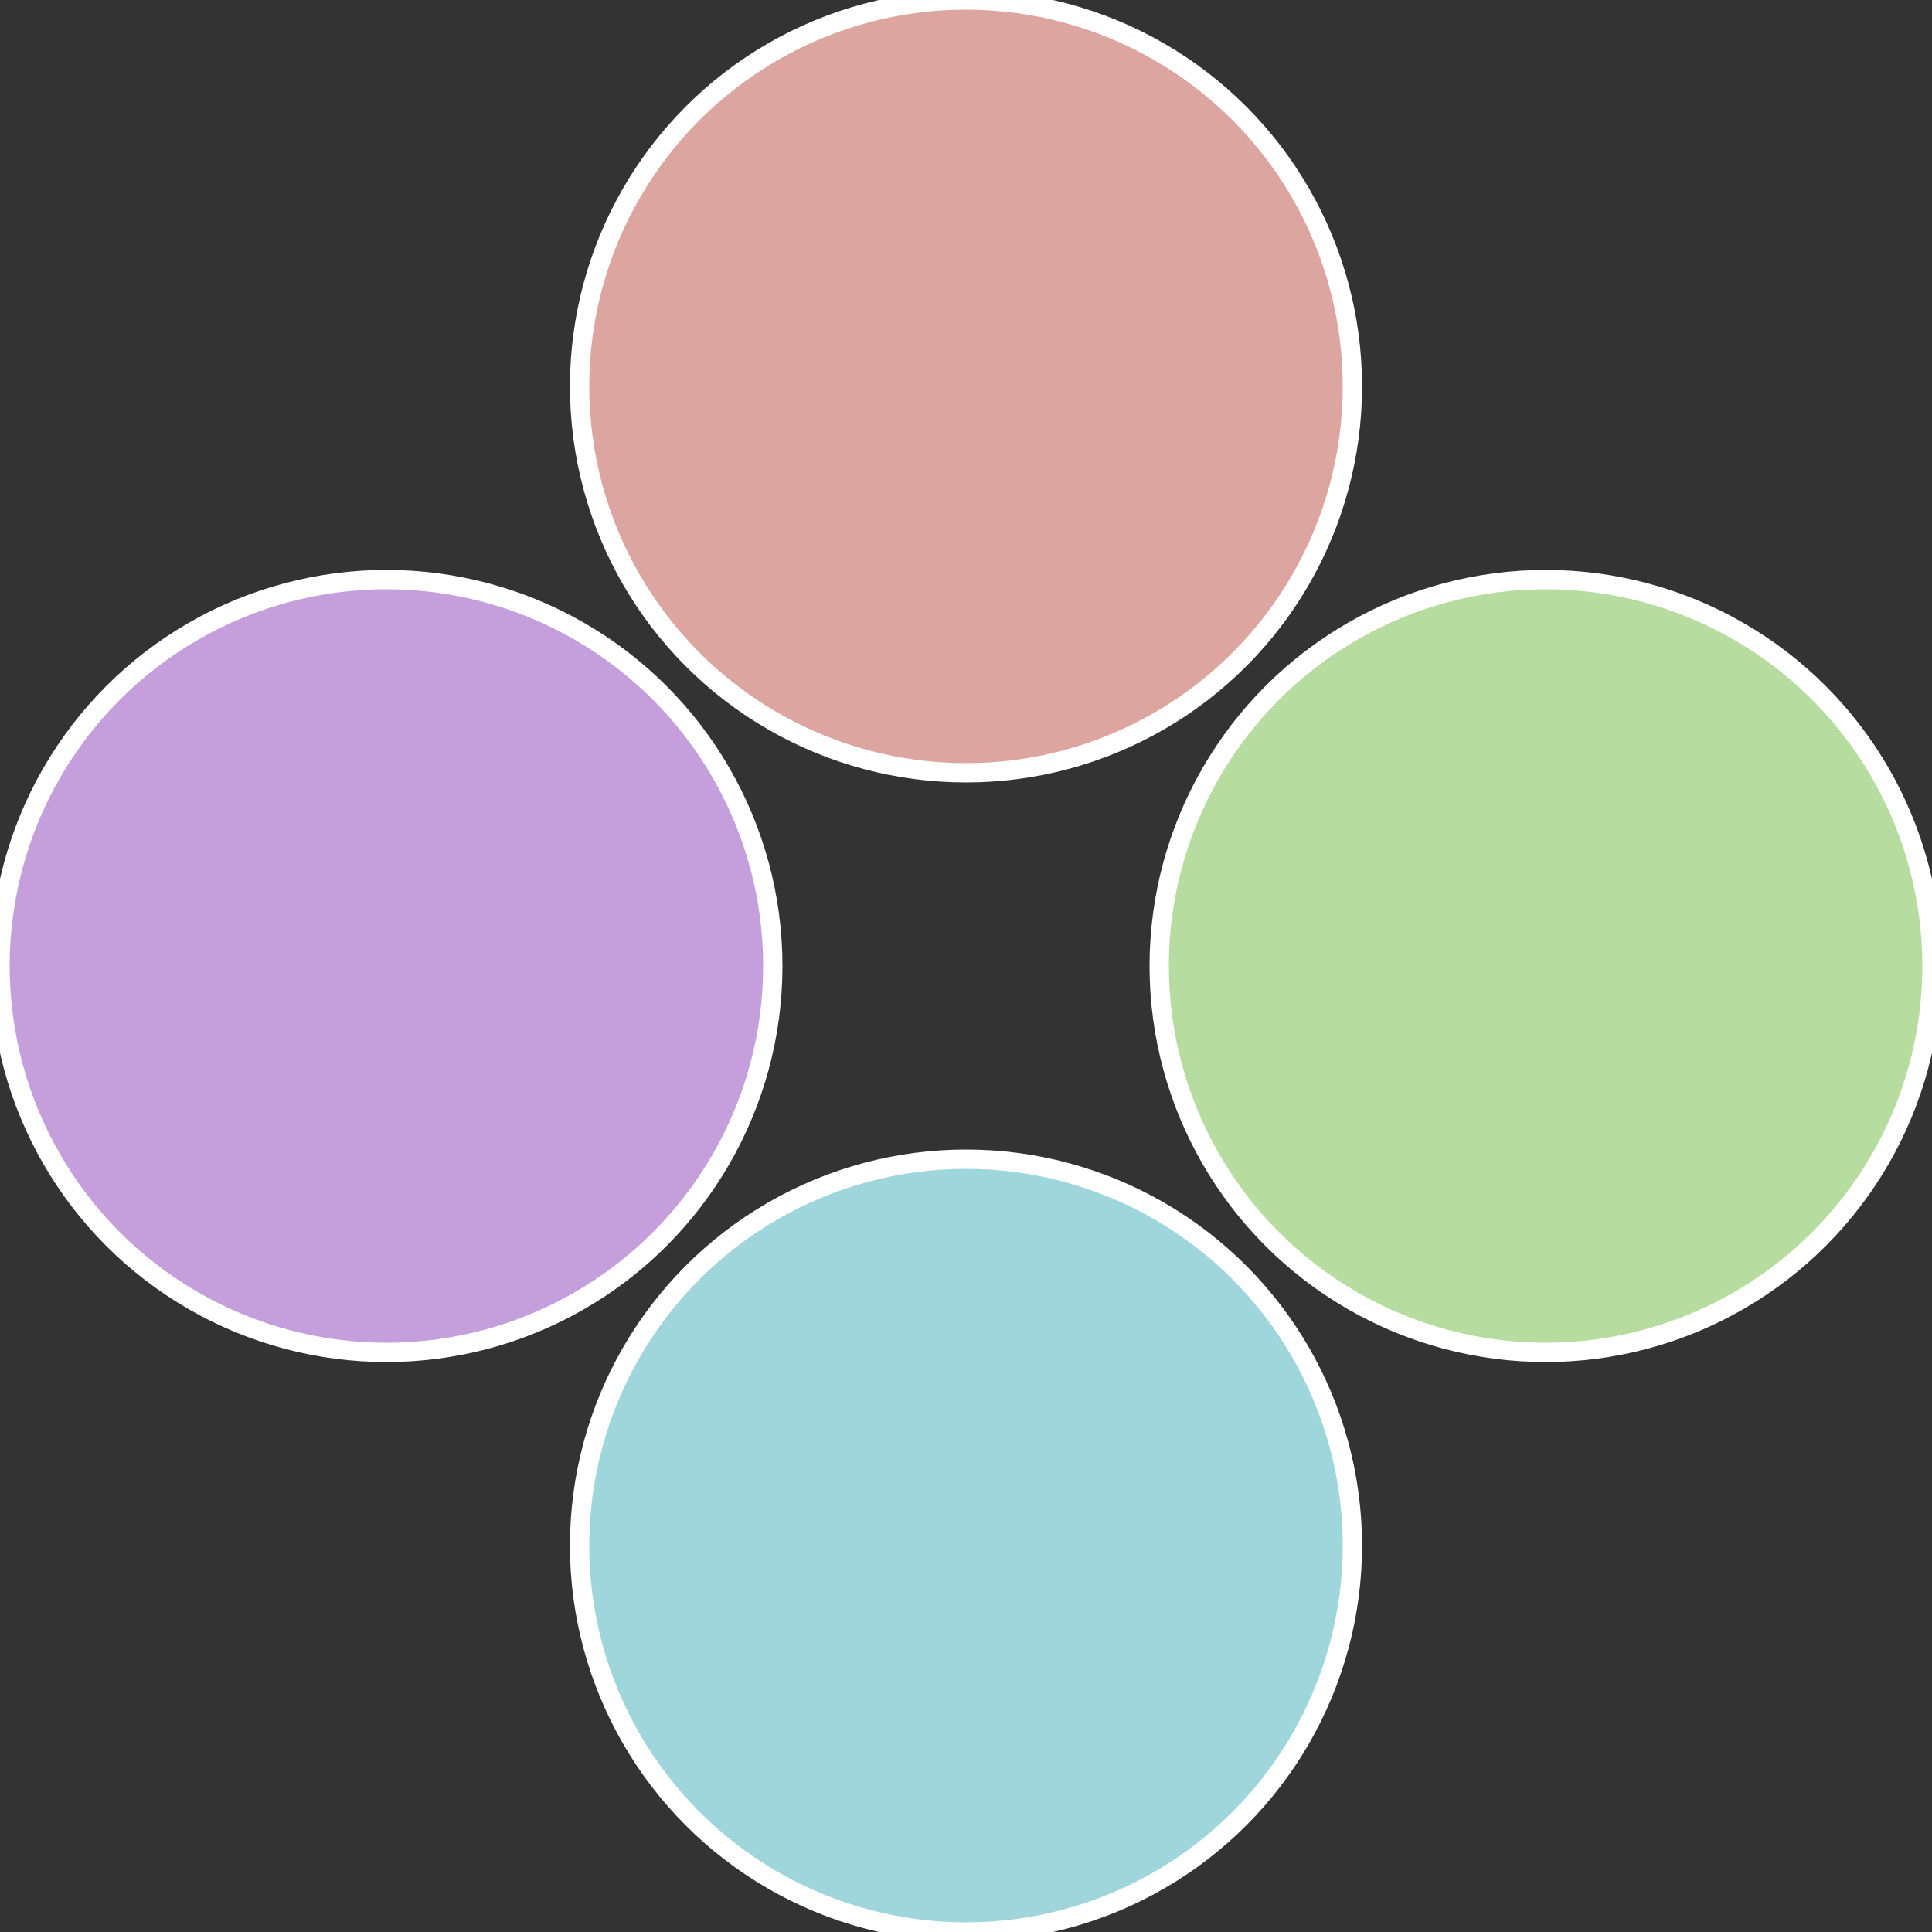
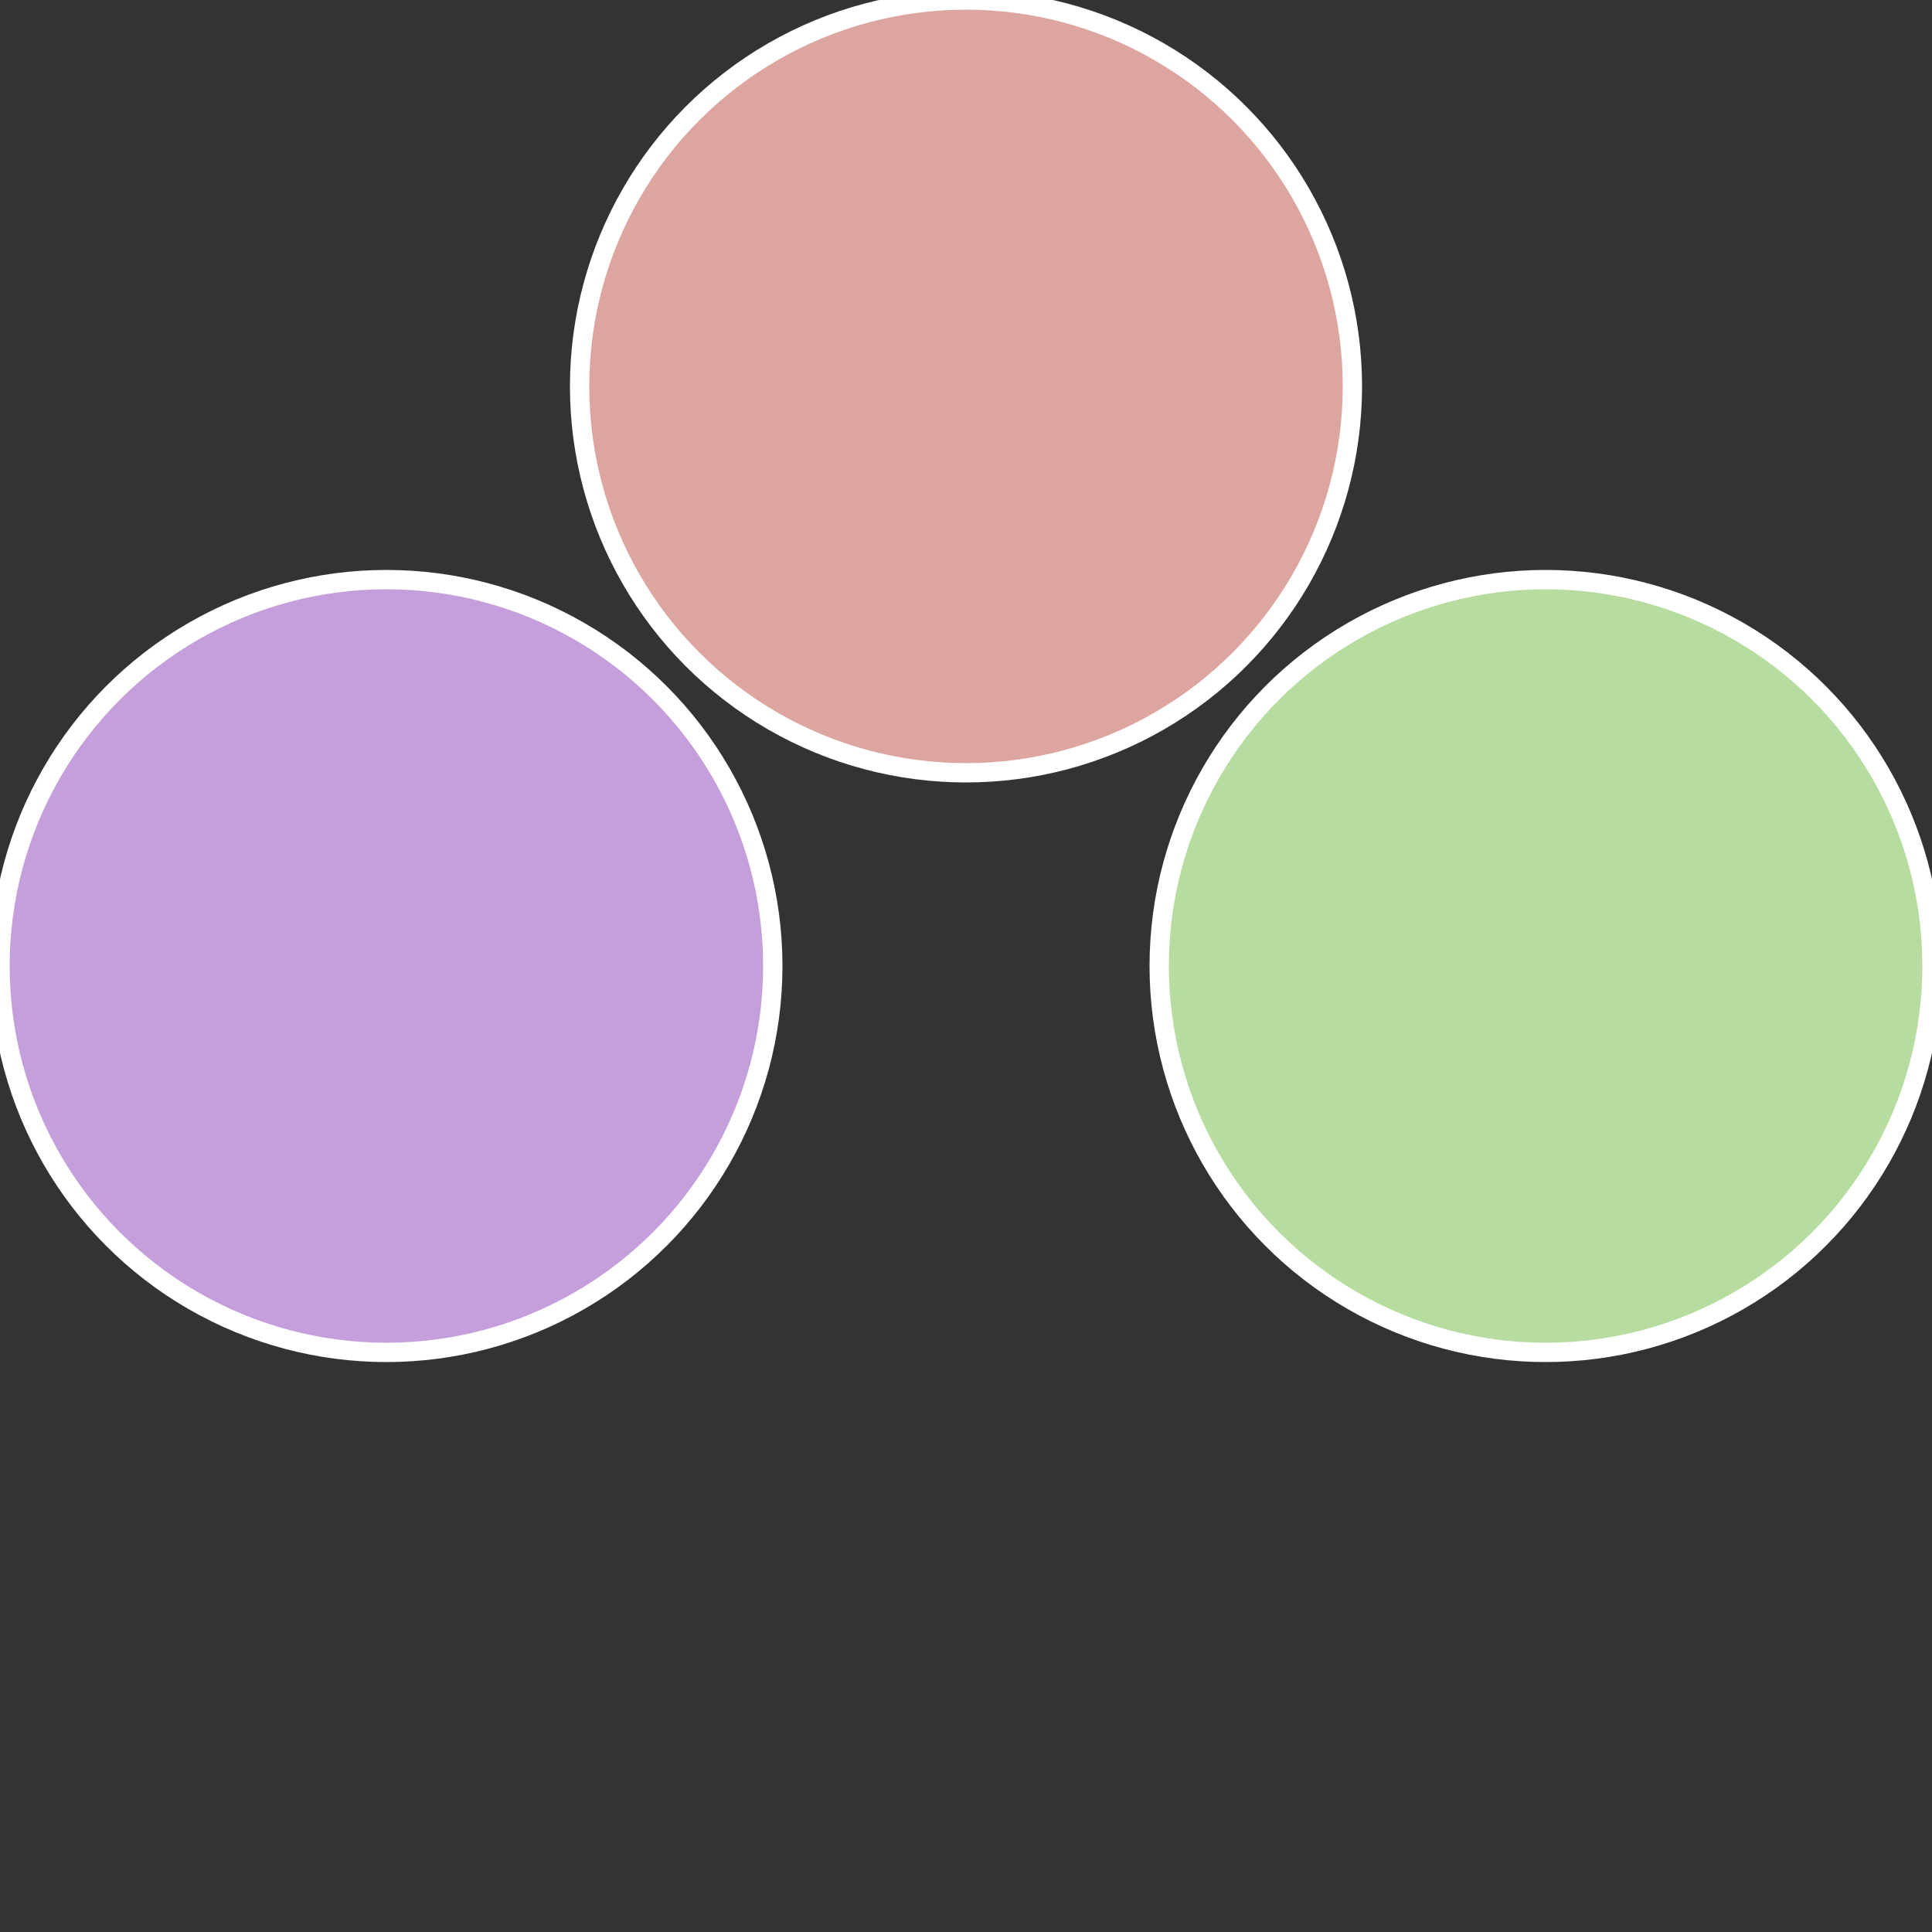
<svg xmlns="http://www.w3.org/2000/svg" width="500" height="500" viewBox="-1 -1 2 2">
  <rect x="-1" y="-1" width="2" height="2" fill="#333333" stroke="none" />
  <circle cx="0.6" cy="0" r="0.4" fill="#b7dc9f" stroke="#fff" stroke-width="1%" />
-   <circle cx="3.6739403974421E-17" cy="0.6" r="0.4" fill="#9fd6dc" stroke="#fff" stroke-width="1%" />
  <circle cx="-0.6" cy="7.3478807948841E-17" r="0.4" fill="#c49fdc" stroke="#fff" stroke-width="1%" />
  <circle cx="-1.1021821192326E-16" cy="-0.6" r="0.4" fill="#dca59f" stroke="#fff" stroke-width="1%" />
</svg>